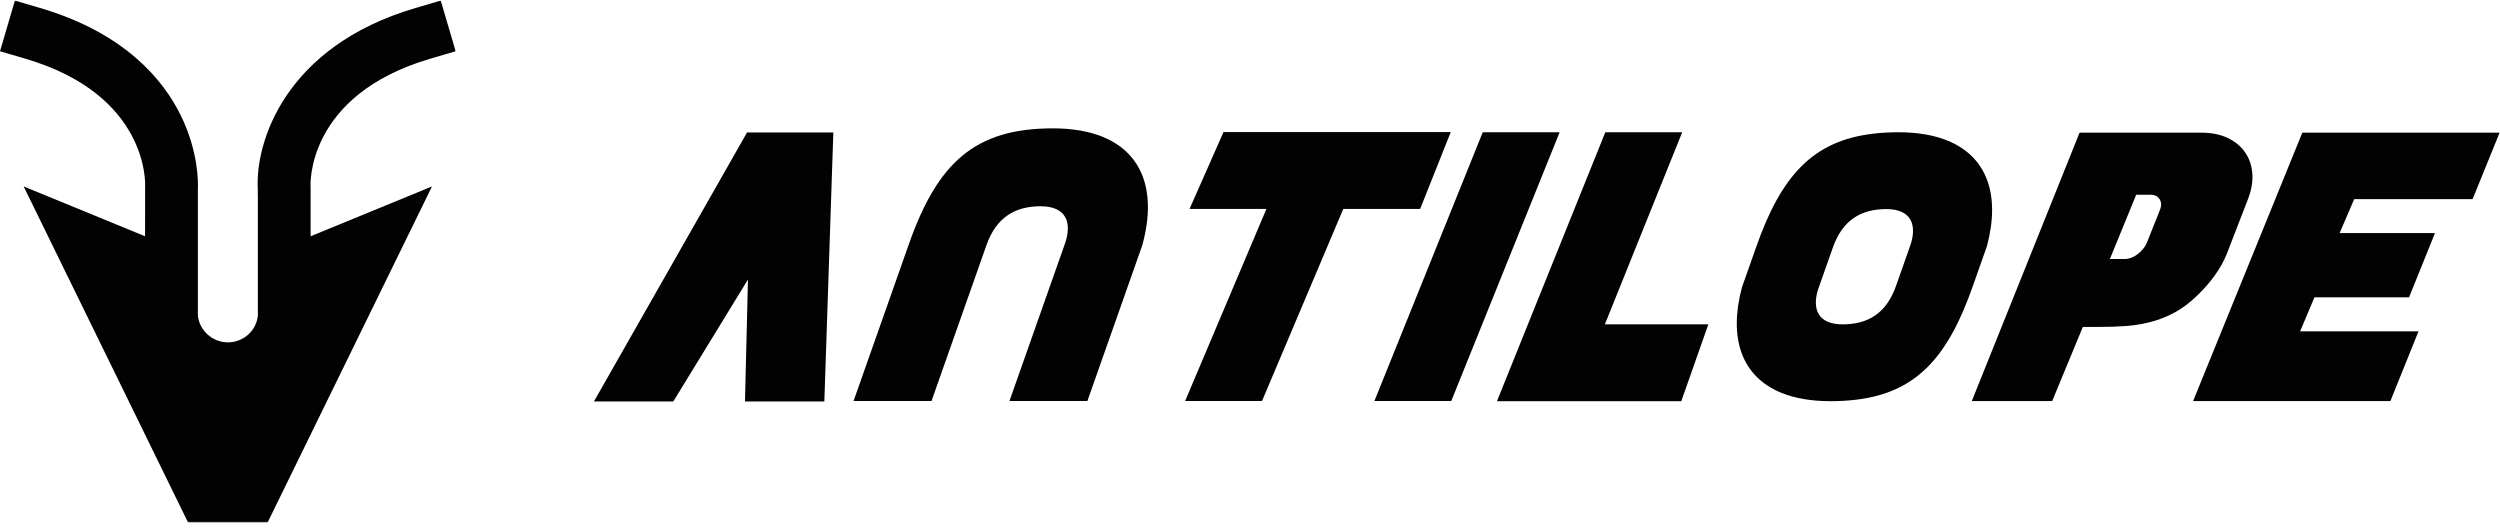
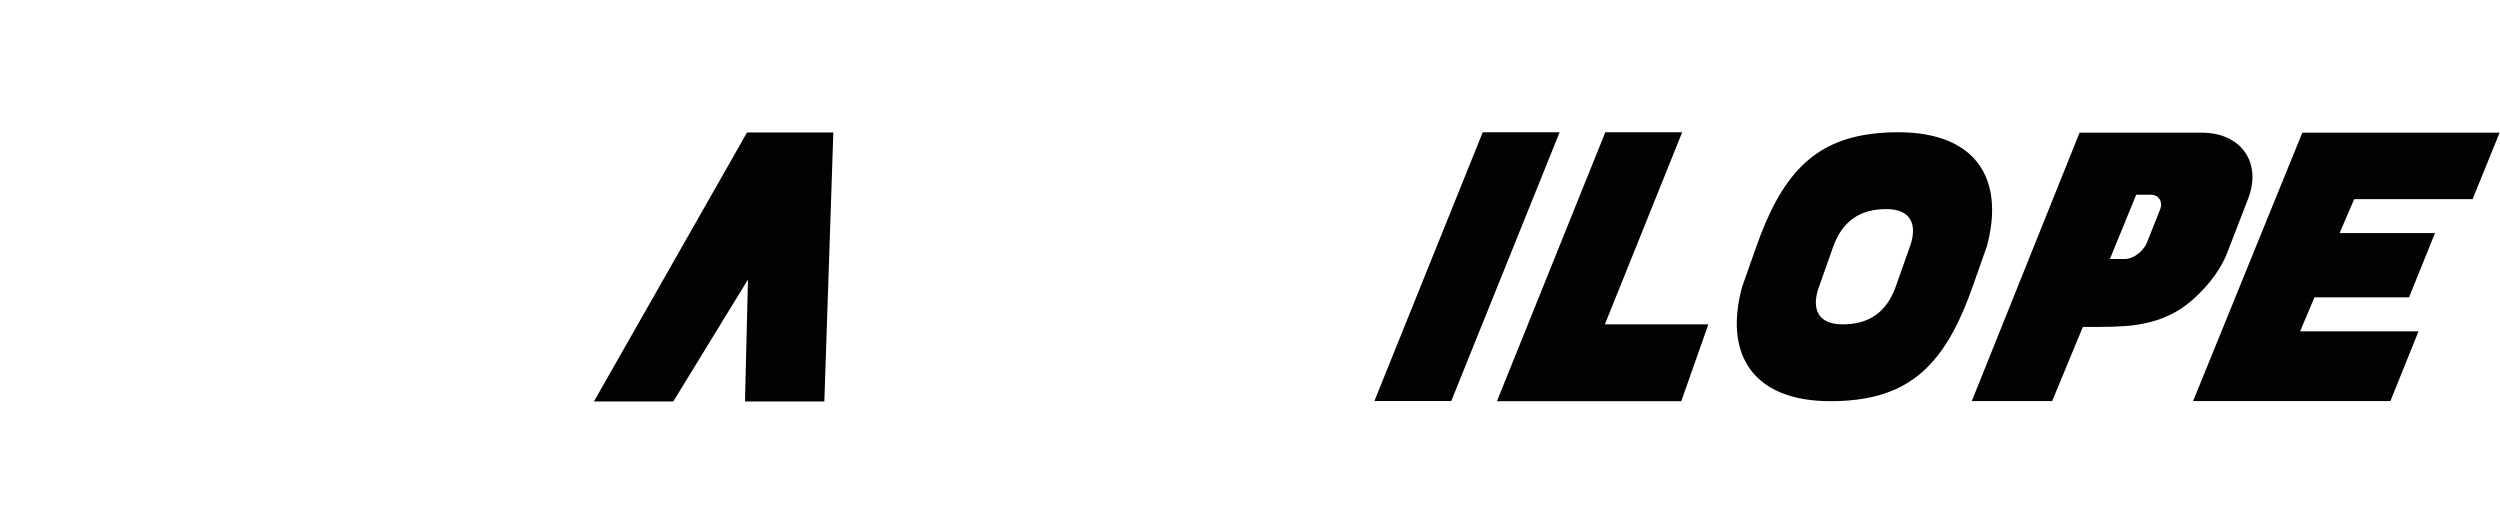
<svg xmlns="http://www.w3.org/2000/svg" xmlns:xlink="http://www.w3.org/1999/xlink" width="3039px" height="643px" viewBox="0 0 3039 643" version="1.1">
  <title>Group 20</title>
  <defs>
    <polygon id="path-1" points="0.002 0.718 553.895 0.718 553.895 642.994 0.002 642.994" />
  </defs>
  <g id="Page-1" stroke="none" stroke-width="1" fill="none" fill-rule="evenodd">
    <g id="Group-20">
      <polygon id="Fill-1" fill="#020203" points="722 488 818.473 488 909.216 339.808 905.606 488 1002.071 488 1013 161 908.124 161" />
      <g id="Group-19">
        <path d="M2322.785,296.535 L2304.793,347.582 C2293.178,380.605 2270.981,394.285 2239.827,394.285 C2210.432,394.285 2202.483,376.301 2210.026,351.902 L2228.041,300.894 C2239.671,267.855 2261.86,254.167 2293.006,254.167 C2322.425,254.167 2330.335,272.152 2322.785,296.535 L2322.785,296.535 Z M2415.332,299.16 C2431.948,236.87 2415.426,190.292 2367.14,170.807 C2350.875,164.253 2331.069,160.76 2307.677,160.76 C2296.641,160.76 2286.347,161.385 2276.554,162.557 C2203.828,171.315 2165.147,213.432 2134.587,300.894 L2117.517,349.269 C2100.877,411.582 2117.431,458.145 2165.702,477.629 C2181.967,484.2 2201.803,487.684 2225.157,487.684 C2236.193,487.684 2246.518,487.059 2256.264,485.903 C2329.022,477.153 2367.687,435.004 2398.239,347.582 L2415.332,299.16 Z" id="Fill-2" fill="#020203" />
        <polygon id="Fill-4" fill="#020203" points="1802.429 160.761 1670.724 487.466 1764.162 487.466 1895.898 160.761" />
        <polygon id="Fill-6" fill="#020203" points="2044.888 160.761 1951.418 160.761 1819.706 487.685 2043.754 487.685 2076.683 394.27 1950.887 394.27" />
-         <polygon id="Fill-8" fill="#020203" points="1763.525 160.563 1487.289 160.563 1446.014 253.946 1539.46 253.946 1440.644 487.471 1534.106 487.471 1632.898 253.946 1726.345 253.946" />
        <path d="M2625.183,256.251 L2609.614,295.321 C2607.277,300.657 2603.479,305.251 2598.32,309.095 C2593.123,312.954 2587.878,314.868 2582.517,314.868 L2564.775,314.868 L2596.773,236.727 L2614.085,236.727 C2619.415,236.727 2623.183,238.665 2625.426,242.501 C2627.622,246.352 2627.559,250.938 2625.183,256.251 M2706.882,308.649 L2731.784,244.258 C2736.489,232.751 2738.591,221.922 2737.997,211.875 C2737.38,201.797 2734.511,193 2729.322,185.446 C2724.132,177.914 2717.035,171.992 2708,167.711 C2698.981,163.414 2688.257,161.266 2675.791,161.266 L2527.931,161.266 L2396.906,487.549 L2494.62,487.549 L2531.917,397.423 L2551.027,397.423 C2562.579,397.423 2573.599,397.08 2584.103,396.322 C2594.623,395.595 2604.893,393.884 2614.952,391.205 C2625.027,388.556 2634.648,384.72 2643.832,379.681 C2653.016,374.642 2662.051,367.853 2670.922,359.267 C2687.82,342.986 2699.817,326.118 2706.882,308.649" id="Fill-10" fill="#020203" />
        <polygon id="Fill-12" fill="#020203" points="3005.701 242.052 3038.536 161.263 2798.707 161.263 2665.923 487.554 2905.745 487.554 2939.955 402.756 2796.049 402.756 2813.393 361.475 2928.411 361.475 2959.948 283.341 2844.015 283.341 2861.781 242.052" />
-         <path d="M1279.866,156.023 C1185.146,156.023 1139.486,197.546 1104.362,298.094 L1037.575,487.493 L1132.335,487.493 L1199.113,298.094 C1210.899,264.617 1233.432,250.734 1265.001,250.734 C1296.569,250.734 1303.939,271.094 1293.88,298.094 L1227.078,487.493 L1321.822,487.493 L1388.585,298.094 C1412.126,212.703 1374.618,156.023 1279.866,156.023" id="Fill-14" fill="#020203" />
        <g id="Group-18">
          <mask id="mask-2" fill="white">
            <use xlink:href="#path-1" />
          </mask>
          <g id="Clip-17" />
-           <path d="M176.414,226.672 L176.335,287.203 L28.741,226.625 L232.469,642.994 L321.452,642.994 L525.149,226.625 L377.578,287.203 L377.578,228.883 L377.507,226.672 C377.429,225.57 371.653,115.874 523.085,71.35 L553.895,62.304 L535.778,0.717 L504.976,9.764 C345.799,56.585 310.104,173.476 313.371,229.89 L313.371,239.351 L313.449,239.351 L313.449,382.126 L313.449,382.923 L313.449,383.673 C311.604,402.055 295.894,416.157 277.019,416.157 C258.605,416.157 243.106,402.423 240.66,384.696 L240.543,382.985 L240.543,229.726 C240.926,221.328 241.184,183.945 219.706,140.202 C198.712,97.444 152.028,40.1 48.914,9.764 L18.119,0.717 L0.002,62.304 L30.797,71.35 C180.212,115.28 176.617,222.445 176.414,226.672" id="Fill-16" fill="#020203" mask="url(#mask-2)" />
        </g>
      </g>
    </g>
  </g>
</svg>